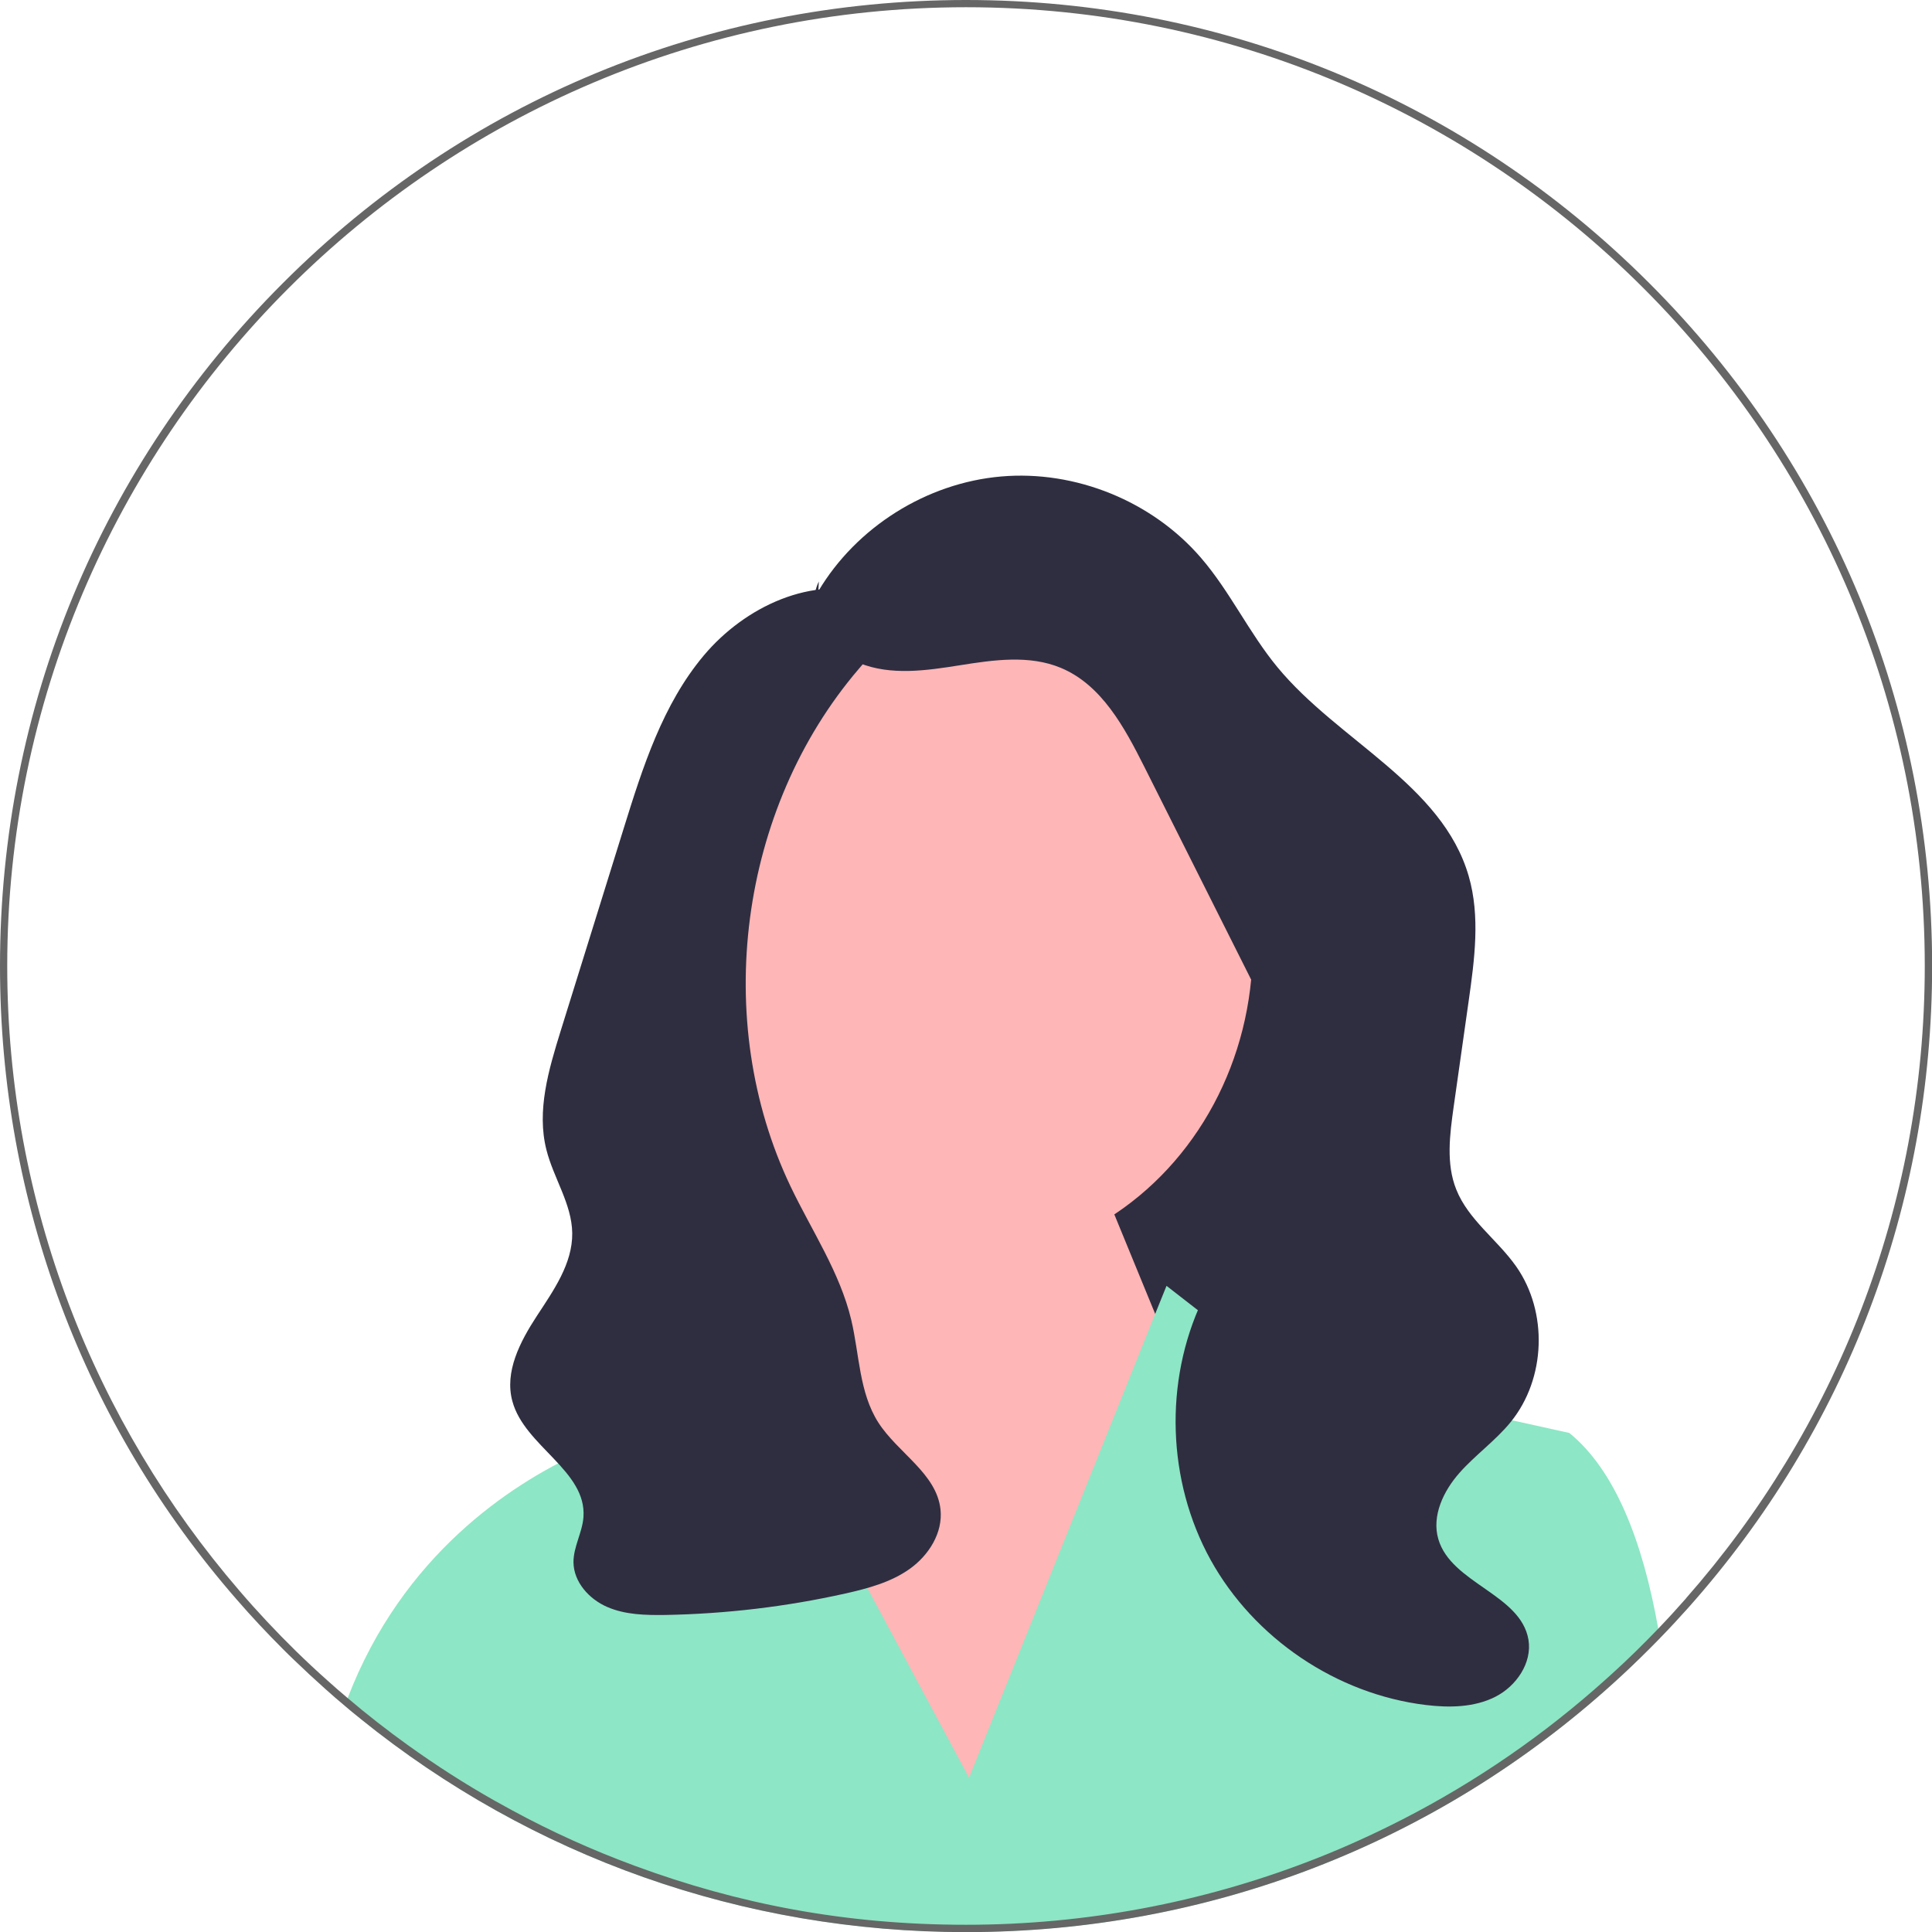
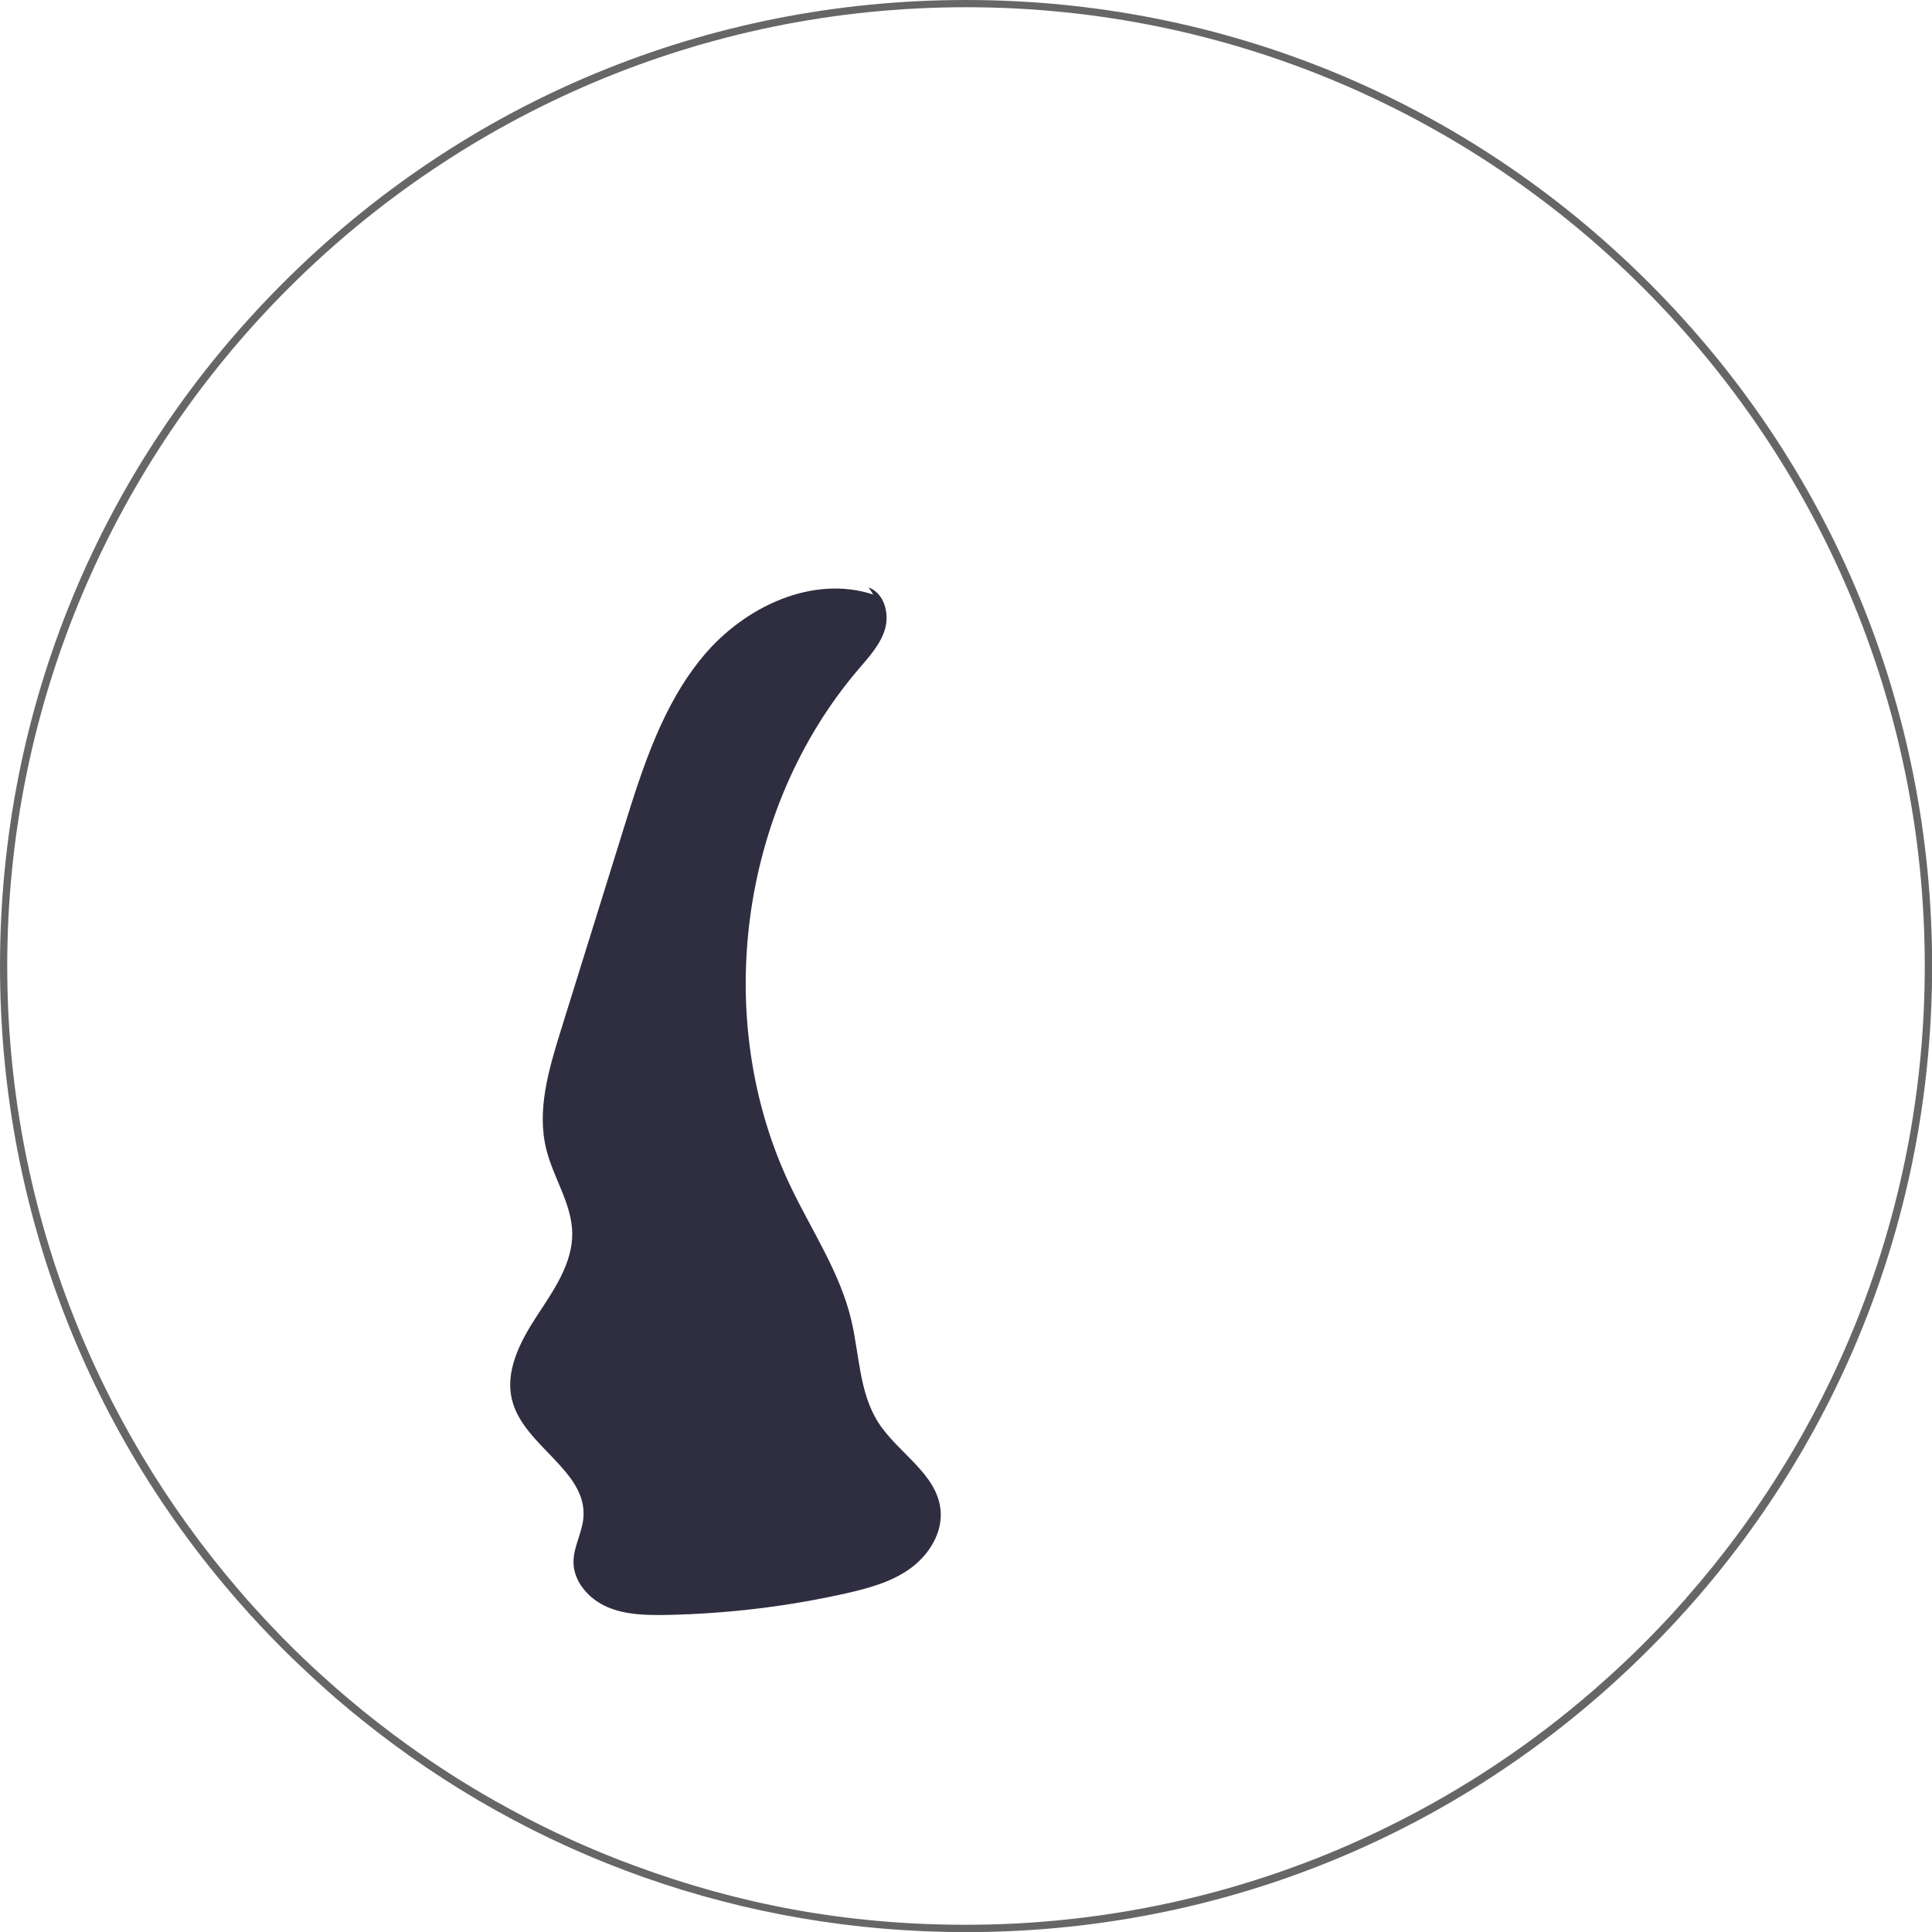
<svg xmlns="http://www.w3.org/2000/svg" id="_レイヤー_2" viewBox="0 0 154.97 154.97">
  <defs>
    <style>.cls-1{fill:#2f2e41;}.cls-2{fill:#ffb6b6;}.cls-3{fill:#666;}.cls-4{fill:#8de6c5;}</style>
  </defs>
  <g id="_お客様の声">
-     <polygon class="cls-1" points="110.46 110.42 71.72 110.42 71.72 57.98 105.21 76.34 110.46 110.42" />
-     <ellipse class="cls-2" cx="77.1" cy="76.01" rx="23.38" ry="25.15" />
-     <polygon class="cls-2" points="64.43 104.88 63.3 93.4 85.99 89.15 99.39 121.78 76.08 148.58 59.48 115.95 64.43 104.88" />
-     <path class="cls-4" d="M133.14,131.4c-.28.29-.57.59-.86.87-.91.91-1.85,1.8-2.8,2.67-14.27,12.95-32.59,20.03-51.99,20.03-17.89,0-34.85-6.02-48.57-17.11,0,0-.01-.01-.02-.02-.42-.33-.83-.68-1.24-1.02.07-.21.15-.42.23-.62,4.41-11.5,13.13-17.12,18.42-19.58,2.62-1.22,4.4-1.67,4.4-1.67l6.21-11.19,4.37,8.16,3.22,6.01,13.22,24.66,11.4-28.4,3.53-8.8.91-2.25,4.31,3.35,4.08,3.17,8.21,1.81,6.66,1.47,9.05,2c3.66,2.98,5.88,8.65,7.13,15.69.05.25.09.5.13.76Z" />
-     <path class="cls-1" d="M65.64,47.42c3.06-5.15,8.69-8.68,14.66-9.2,5.97-.52,12.12,1.98,16.03,6.52,2.33,2.7,3.86,6.02,6.13,8.77,4.89,5.93,13.22,9.39,15.35,16.77.93,3.22.47,6.66,0,9.98-.4,2.84-.81,5.69-1.21,8.53-.31,2.21-.62,4.55.21,6.62.97,2.44,3.3,4.03,4.81,6.18,2.56,3.65,2.38,9-.44,12.47-1.22,1.5-2.84,2.64-4.12,4.09s-2.23,3.44-1.69,5.3c1.03,3.56,6.61,4.42,7.23,8.07.31,1.87-.98,3.74-2.67,4.59s-3.68.88-5.57.65c-7.15-.87-13.77-5.34-17.26-11.65-3.48-6.31-3.74-14.29-.66-20.81,2.53-5.35,7.22-10.08,7.17-16-.03-3.22-1.51-6.23-2.95-9.12-2.96-5.9-5.92-11.8-8.88-17.69-1.59-3.16-3.42-6.56-6.69-7.92-2.52-1.05-5.38-.64-8.08-.21s-5.56.85-8.09-.18c-2.53-1.03-4.44-4.09-3.24-6.54" />
    <path class="cls-1" d="M70.05,47.69c-4.86-1.6-10.31.97-13.6,4.89-3.29,3.92-4.89,8.94-6.41,13.83-.87,2.8-1.74,5.6-2.61,8.39-.82,2.63-1.64,5.26-2.46,7.9-.96,3.1-1.94,6.39-1.14,9.53.57,2.27,2.04,4.34,2.07,6.68.03,2.45-1.5,4.6-2.84,6.65-1.34,2.05-2.61,4.48-1.96,6.84.97,3.6,5.97,5.57,5.7,9.29-.09,1.24-.81,2.39-.8,3.63.02,1.58,1.25,2.95,2.71,3.58,1.45.63,3.08.66,4.66.64,4.85-.09,9.69-.66,14.43-1.72,1.82-.41,3.67-.9,5.19-1.99s2.65-2.89,2.45-4.75c-.31-2.89-3.42-4.53-4.99-6.98-1.54-2.41-1.51-5.45-2.17-8.23-.91-3.82-3.17-7.15-4.86-10.69-6.37-13.32-4.14-30.29,5.45-41.51.85-.99,1.77-1.99,2.13-3.25.35-1.26-.1-2.86-1.33-3.3" />
    <path class="cls-3" d="M132.28,22.7C117.64,8.06,98.18,0,77.49,0S37.33,8.06,22.7,22.7C8.06,37.33,0,56.79,0,77.49c0,18.89,6.71,36.75,19.02,50.85,1.17,1.35,2.4,2.66,3.68,3.94.3.3.6.6.91.89.82.79,1.65,1.56,2.49,2.31.51.46,1.03.91,1.56,1.35.41.35.82.69,1.24,1.02,0,0,.01.01.02.02,13.72,11.08,30.69,17.11,48.57,17.11,19.4,0,37.72-7.08,51.99-20.03.95-.86,1.88-1.75,2.8-2.67.29-.29.58-.58.86-.87.79-.81,1.55-1.63,2.3-2.47,12.63-14.19,19.54-32.29,19.54-51.45,0-20.7-8.06-40.16-22.7-54.79ZM135.24,128.21c-.73.83-1.47,1.64-2.24,2.44-1.19,1.24-2.41,2.44-3.68,3.59-.48.44-.97.87-1.46,1.3-4.97,4.33-10.51,8.02-16.48,10.96-2.09,1.03-4.24,1.98-6.44,2.82-8.53,3.27-17.79,5.07-27.46,5.07s-18.28-1.67-26.56-4.73c-3.4-1.25-6.69-2.74-9.84-4.45-.46-.25-.92-.5-1.38-.76-2.41-1.36-4.73-2.85-6.97-4.46-1.67-1.2-3.29-2.46-4.85-3.79-.55-.46-1.09-.93-1.62-1.41-.87-.77-1.72-1.57-2.55-2.38-1.57-1.54-3.08-3.15-4.51-4.82C7.6,114.12.58,96.61.58,77.49.58,35.08,35.08.58,77.49.58s76.9,34.5,76.9,76.9c0,19.42-7.23,37.18-19.15,50.72Z" />
  </g>
</svg>